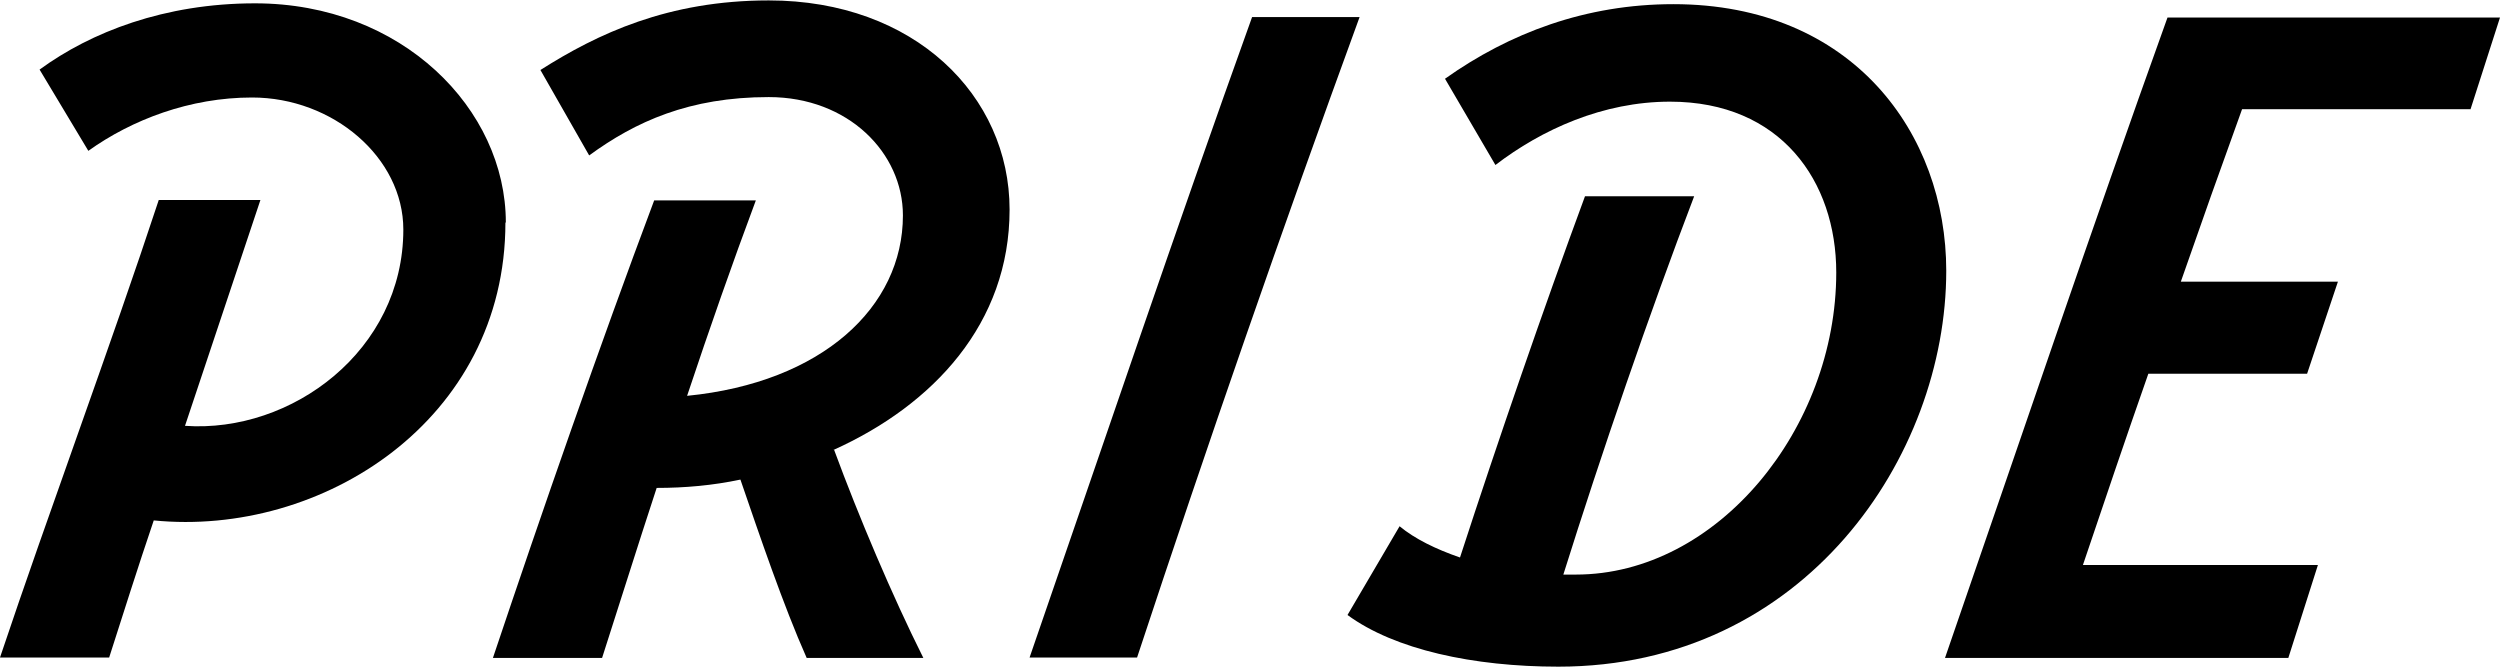
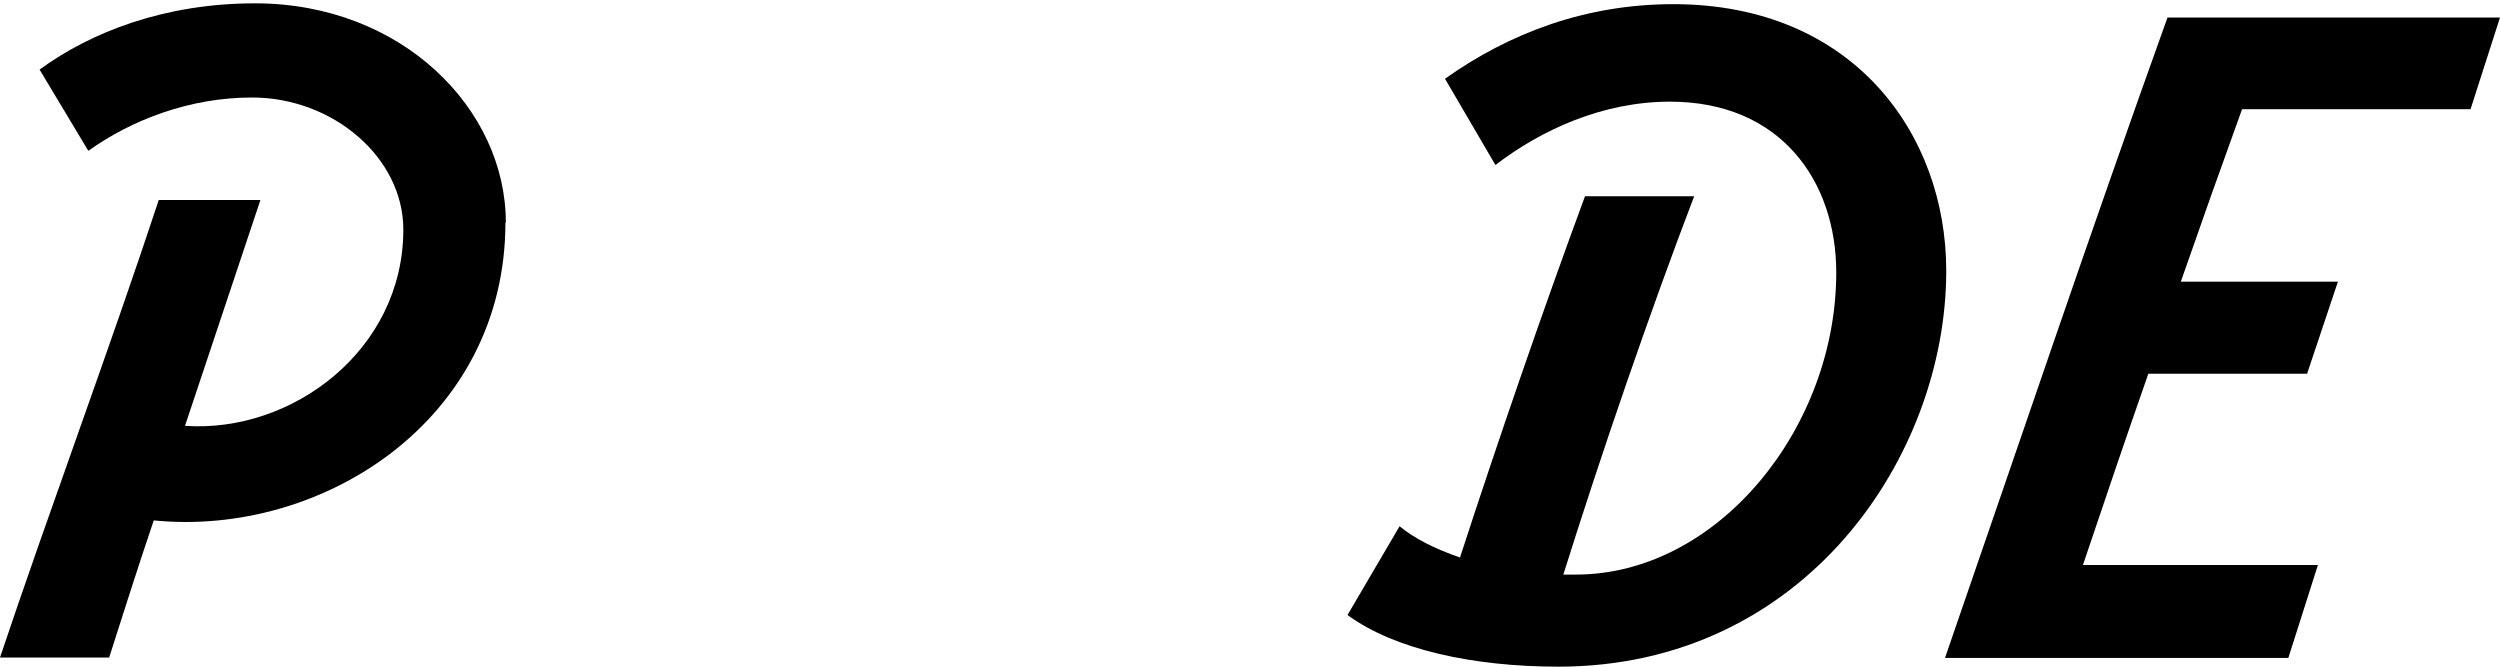
<svg xmlns="http://www.w3.org/2000/svg" id="_イヤー_2" viewBox="0 0 60 16">
  <g id="txt">
    <g>
      <path d="M12.13,5.34c0,4.75-4.41,7.55-8.44,7.15-.38,1.12-.73,2.23-1.07,3.29H0c1.17-3.49,2.66-7.49,3.81-10.98h2.44l-1.81,5.42c2.56,.18,5.24-1.81,5.24-4.71,0-1.73-1.69-3.17-3.63-3.17-1.49,0-2.88,.53-3.93,1.28L.95,1.67C2.18,.77,3.95,.08,6.12,.08c3.53,0,6.02,2.54,6.02,5.26Z" />
-       <path d="M20.02,10.8c.59,1.6,1.39,3.49,2.14,4.99h-2.8c-.56-1.26-1.13-2.94-1.59-4.28-.66,.14-1.33,.2-2.01,.2-.46,1.4-.89,2.78-1.31,4.08h-2.62c1.17-3.49,2.56-7.49,3.87-10.98h2.44c-.56,1.5-1.11,3.07-1.65,4.69,3.24-.32,5.18-2.13,5.18-4.33,0-1.5-1.31-2.84-3.22-2.84s-3.2,.59-4.31,1.4l-1.17-2.05c1.37-.87,3.06-1.67,5.48-1.67,3.5,0,5.78,2.29,5.78,5.02s-1.83,4.69-4.23,5.77Z" />
-       <path d="M24.71,15.78c1.77-5.12,3.5-10.25,5.34-15.37h2.58c-1.87,5.12-3.65,10.25-5.34,15.37h-2.58Z" />
      <path d="M46.71,6.5c0,4.45-3.4,9.5-9.31,9.5-2.04,0-3.93-.41-5.06-1.24l1.25-2.13c.36,.3,.87,.55,1.45,.75,.91-2.8,2.01-5.99,3-8.67h2.62c-1.07,2.8-2.24,6.21-3.14,9.08h.3c3.4,0,6.25-3.51,6.25-7.25,0-2.19-1.33-4.1-3.99-4.1-1.61,0-3.08,.67-4.19,1.52l-1.21-2.07c1.55-1.1,3.38-1.79,5.48-1.79,4.31,0,6.55,3.11,6.55,6.4Z" />
      <path d="M59.29,2.62h-5.48c-.5,1.38-.99,2.76-1.47,4.14h3.77l-.74,2.21h-3.81c-.54,1.54-1.05,3.05-1.57,4.59h5.64l-.71,2.23h-8.24c1.77-5.12,3.5-10.25,5.34-15.37h7.98l-.71,2.21Z" />
    </g>
  </g>
</svg>